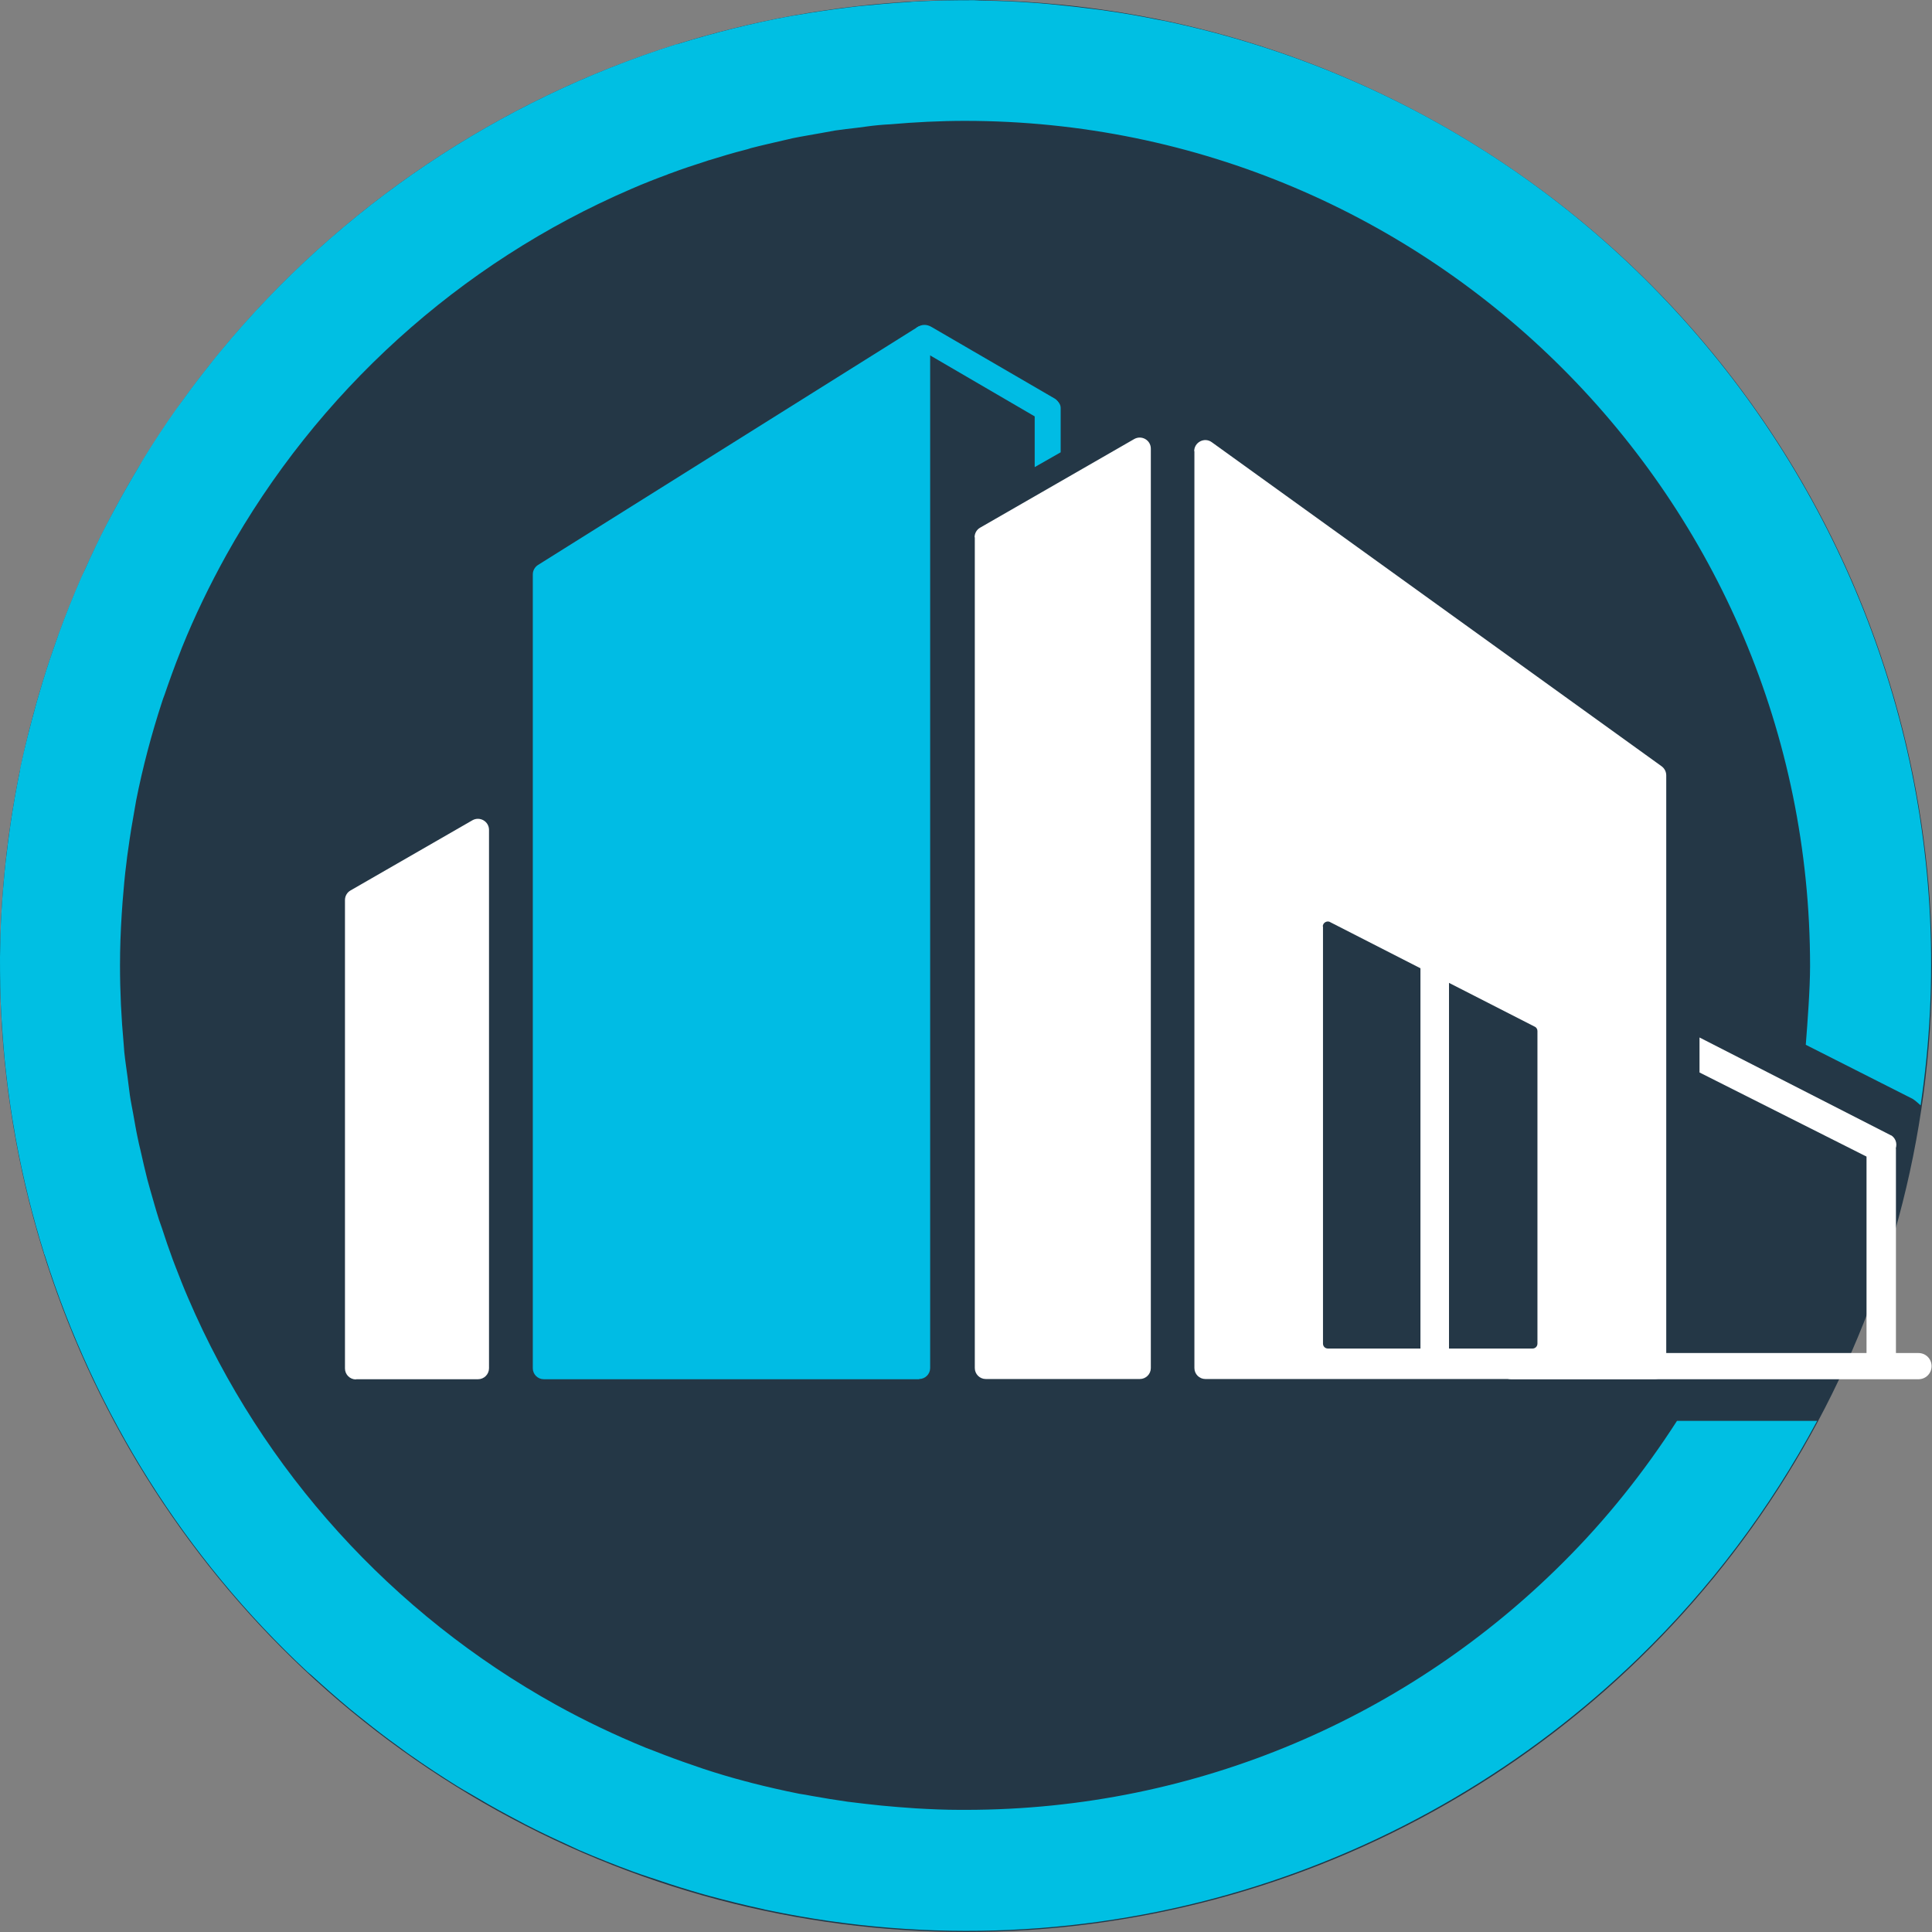
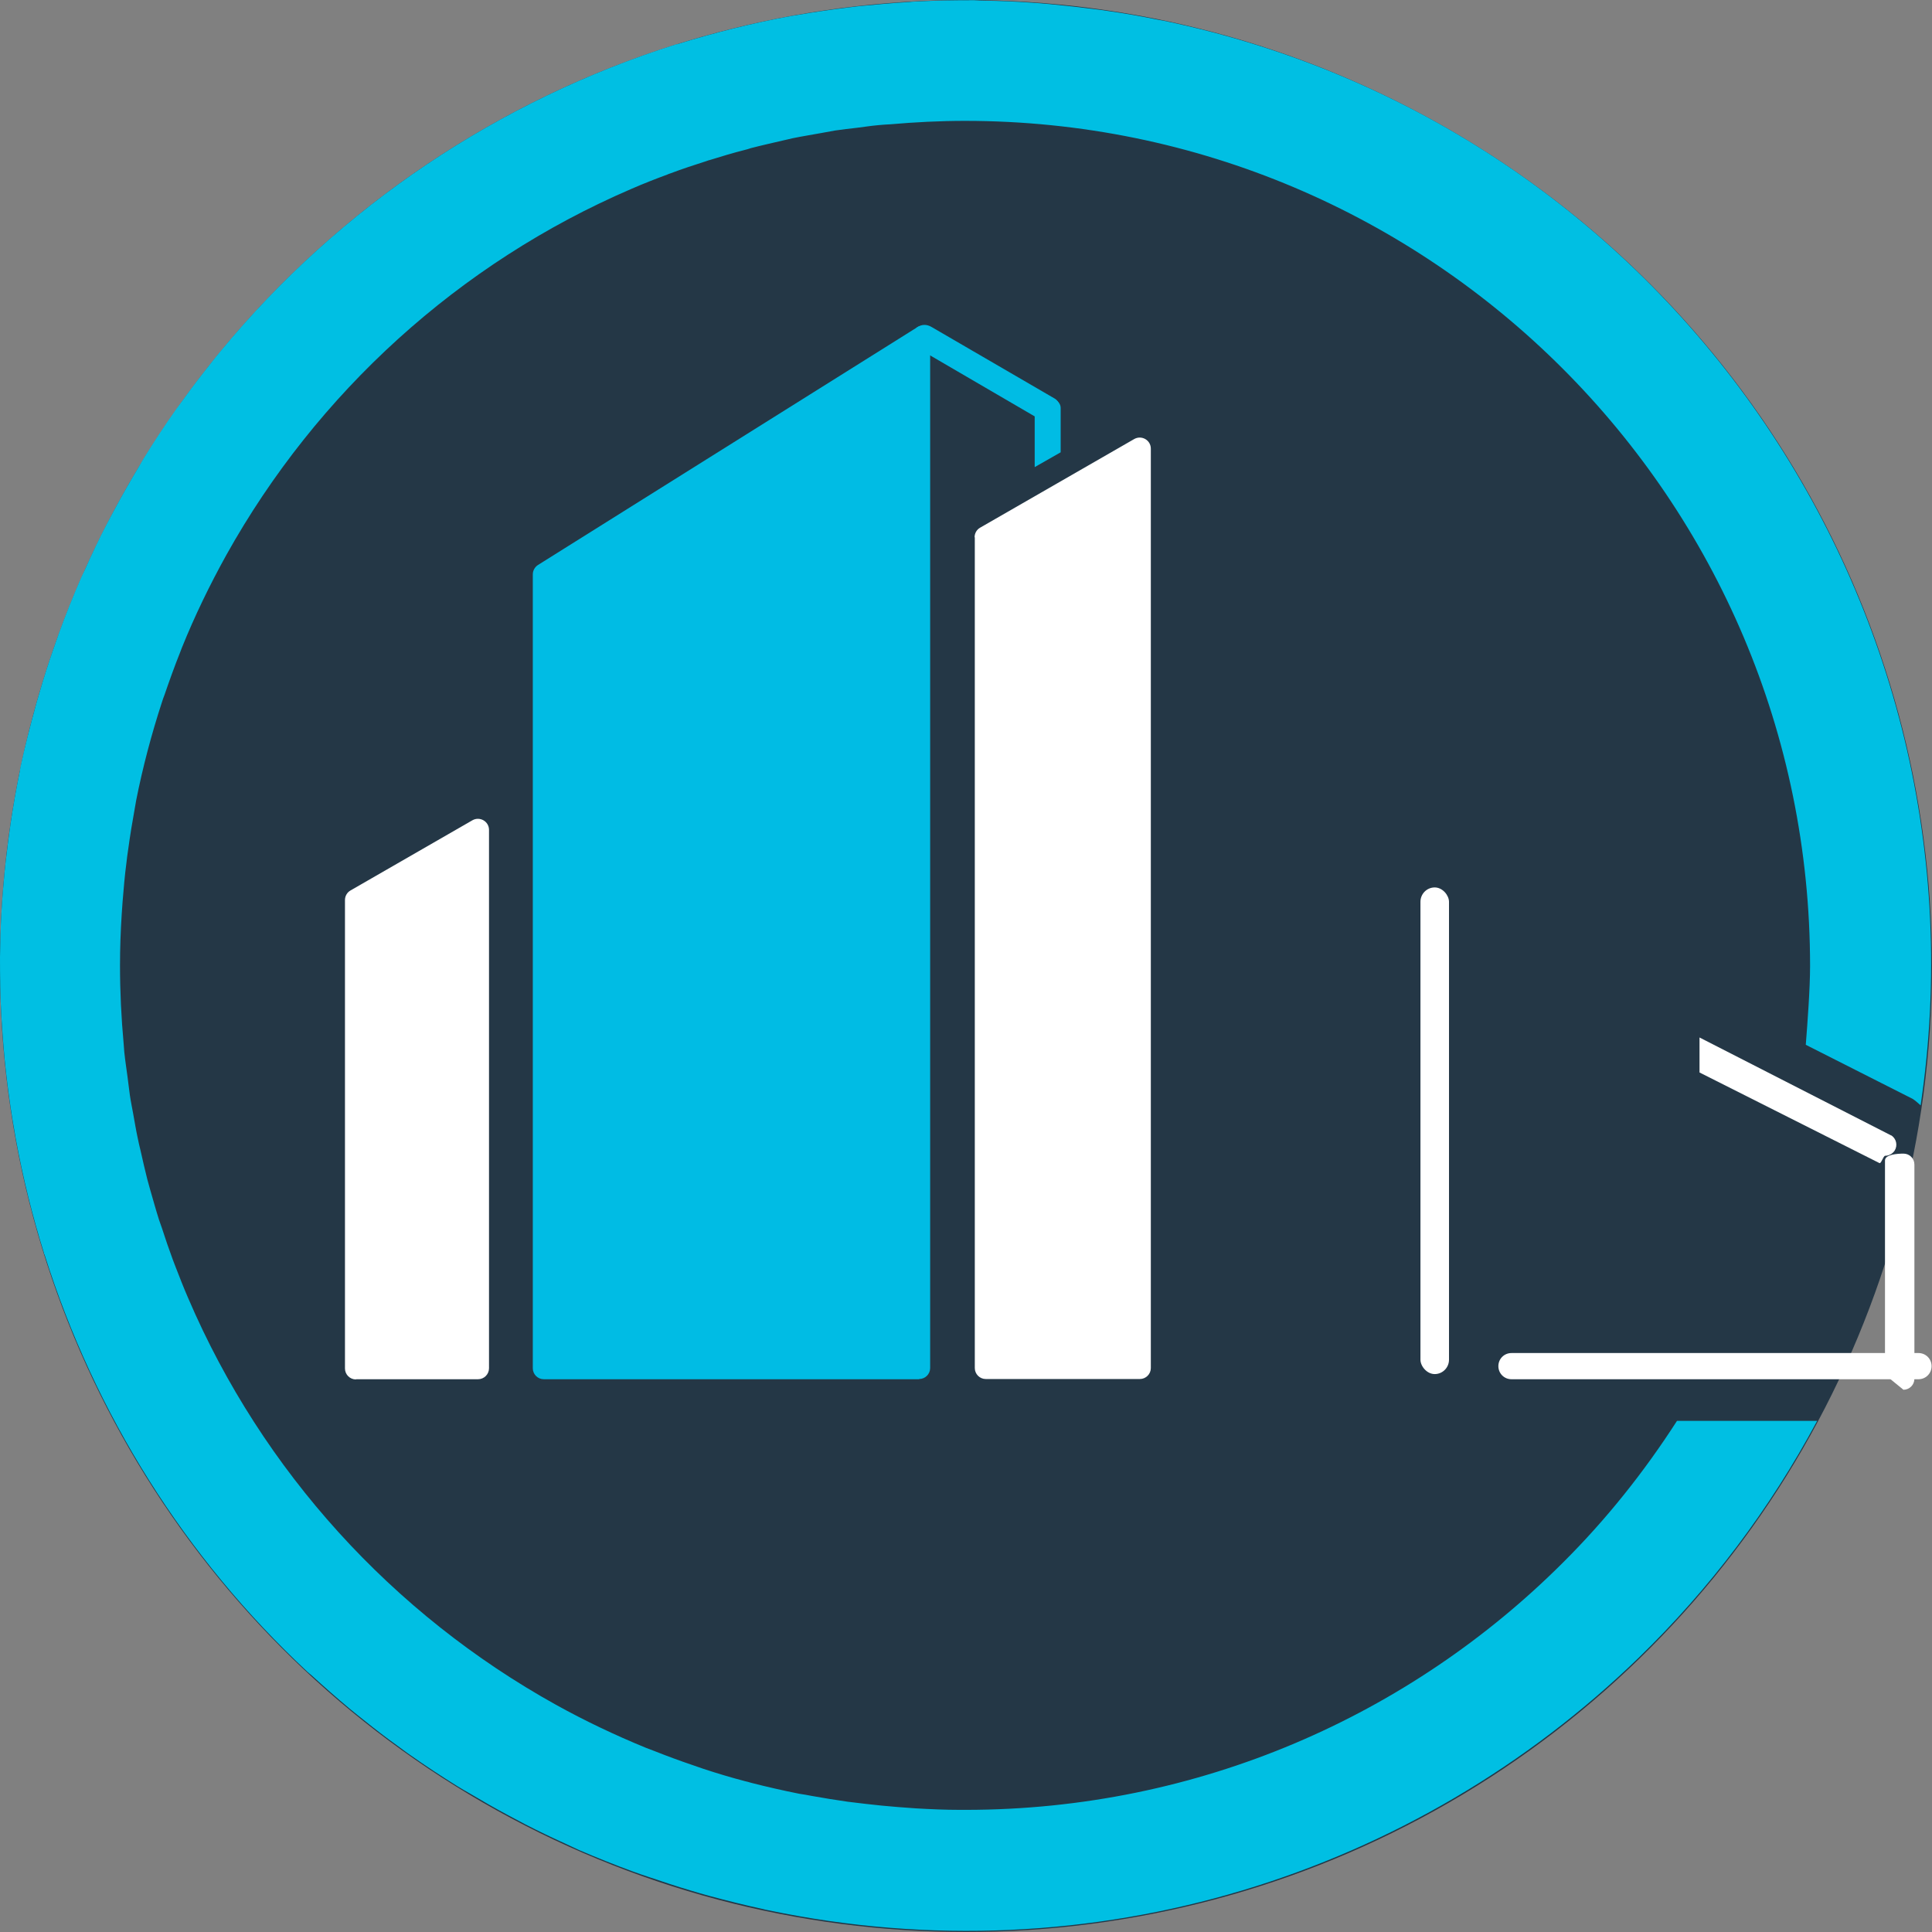
<svg xmlns="http://www.w3.org/2000/svg" id="Layer_1" viewBox="0 0 90 90">
  <rect x="0" y="0" width="90" height="90" fill="#808080" stroke="none" />
  <defs>
    <style>.cls-1{fill:#243746;}.cls-2{fill:#00bce4;}.cls-3{fill:#fff;}.cls-4{fill:#00bfe3;}</style>
  </defs>
  <circle class="cls-1" cx="45" cy="45" r="45" />
  <path class="cls-4" d="M54.23.97c-.09-.02-.18-.03-.28-.05-.78-.16-1.57-.3-2.35-.41-.3-.05-.61-.08-.91-.12-.61-.08-1.21-.14-1.81-.2-.3-.03-.59-.05-.89-.07-.71-.05-1.41-.08-2.11-.09-.17,0-.33-.01-.5-.02-.9,0-1.8.01-2.7.06-.1,0-.19.01-.29.02-.8.05-1.6.12-2.4.2-.16.02-.33.04-.49.06-.79.1-1.58.21-2.37.35-.08.01-.16.03-.25.04-1.81.33-3.6.78-5.34,1.32,0,0-.02,0-.03,0h0c-8.28,2.61-15.67,7.57-21.21,14.27-.15.18-.29.35-.43.53-.46.58-.91,1.16-1.34,1.76-.11.15-.22.3-.33.45-.53.75-1.03,1.51-1.51,2.29-.07.12-.14.24-.21.36-.4.67-.79,1.35-1.16,2.04-.11.21-.23.43-.34.64-.37.71-.71,1.43-1.04,2.17-.05.11-.11.23-.16.34-.37.85-.72,1.72-1.04,2.6-.07.2-.14.4-.21.6-.25.71-.48,1.42-.69,2.15-.07.23-.14.47-.2.7-.25.92-.49,1.84-.69,2.79-.01.06-.02.13-.03.19-.17.82-.31,1.63-.43,2.44-.04.29-.08.58-.12.88-.08.62-.15,1.23-.2,1.84-.03.29-.05.58-.07.87-.05.71-.08,1.42-.09,2.13,0,.16-.01.33-.01.49,0,.9.01,1.8.06,2.69,0,.1.02.21.02.31.05.79.11,1.58.2,2.36.02.17.04.34.06.52.1.78.21,1.55.35,2.32.02.1.03.19.05.29.33,1.8.77,3.57,1.31,5.3,0,.02,0,.04.02.05,0,0,0,0,0,0,2.34,7.43,6.56,14.14,12.24,19.44,0,0,0,0,0,0,.06.06.13.11.19.16.58.53,1.17,1.05,1.78,1.56.22.18.44.36.67.54.51.41,1.03.81,1.56,1.19.21.15.41.31.62.45.71.5,1.44.98,2.18,1.44.19.12.39.23.58.34.59.35,1.18.69,1.78,1.01.27.14.54.29.81.43.62.32,1.25.62,1.89.91.2.09.39.19.6.28.81.35,1.64.68,2.48.99.27.1.54.19.81.28.62.21,1.25.42,1.89.61.3.09.6.18.9.26.82.22,1.65.43,2.49.61.07.02.15.04.22.05,15.2,3.19,30.22-1.71,40.58-11.76,3.29-3.19,6.1-6.9,8.31-11.03h-6.53c-1.53,2.38-3.3,4.6-5.3,6.59-7.12,7.12-16.97,11.53-27.84,11.53-.09,0-.17,0-.26,0-.69,0-1.37-.03-2.06-.07-.28-.02-.55-.04-.82-.06-.51-.04-1.02-.09-1.53-.15-.28-.03-.55-.07-.83-.1-.56-.08-1.11-.17-1.67-.27-.19-.04-.39-.07-.58-.1-.75-.15-1.5-.32-2.24-.51-.1-.03-.2-.06-.3-.08-.65-.17-1.28-.36-1.92-.57-.18-.06-.35-.12-.52-.18-.59-.2-1.16-.41-1.74-.64-.14-.05-.28-.11-.42-.16-1.44-.59-2.85-1.26-4.2-2.01-7.6-4.22-13.67-10.88-17.12-18.93-.21-.48-.4-.97-.59-1.46-.04-.11-.09-.23-.13-.34-.18-.49-.35-.98-.51-1.48-.04-.12-.09-.25-.13-.37-.15-.47-.28-.95-.42-1.43-.04-.16-.09-.31-.13-.47-.11-.43-.21-.88-.31-1.32-.05-.21-.1-.41-.14-.62-.08-.37-.14-.75-.21-1.13-.05-.28-.11-.56-.15-.84-.04-.28-.07-.57-.11-.86-.05-.38-.11-.76-.15-1.15-.01-.13-.02-.26-.03-.39-.11-1.2-.17-2.42-.17-3.65,0-.8.03-1.6.08-2.39.01-.19.03-.38.04-.57.05-.61.1-1.22.18-1.82.02-.2.05-.41.08-.61.09-.67.2-1.33.32-1.99.02-.09.03-.19.05-.29.31-1.57.72-3.11,1.21-4.61.03-.1.07-.21.11-.31.23-.67.47-1.34.73-1.99.03-.07.05-.14.08-.21.6-1.49,1.3-2.93,2.07-4.32,0,0,0,0,0,0,4.22-7.57,10.85-13.61,18.87-17.06.55-.24,1.11-.46,1.68-.67.04-.02.09-.04.13-.05.56-.21,1.13-.4,1.7-.58.05-.02.11-.04.16-.05.54-.17,1.08-.33,1.63-.47.09-.02.18-.05.27-.08.5-.13,1-.24,1.51-.36.15-.03.29-.07.43-.1.44-.09.88-.16,1.32-.24.22-.04.44-.08.66-.12.34-.05.69-.09,1.04-.13.32-.04.64-.09.97-.12.19-.02.38-.03.56-.04,1.15-.1,2.31-.16,3.48-.16,21.74,0,39.37,17.63,39.37,39.37,0,1.06-.12,2.64-.2,3.67l4.98,2.52c.14.09.25.2.37.3C92.94,28.15,77.64,5.87,54.23.97Z" />
  <path class="cls-3" d="M16.59,64.25h5.68c.28,0,.51-.23.51-.51v-25.08c0-.4-.43-.64-.77-.45l-5.68,3.27c-.16.09-.26.26-.26.45v21.82c0,.28.23.51.51.51ZM45.41,25.03v38.7c0,.28.23.51.51.51h7.18c.28,0,.51-.23.51-.51V20.9c0-.4-.43-.64-.77-.45l-7.18,4.13c-.16.09-.26.26-.26.45Z" />
  <path class="cls-2" d="M42.82,64.25h-17.49c-.28,0-.51-.23-.51-.51V26.76c0-.18.09-.34.24-.44l17.66-11.07c.34-.21.61.14.61.55v47.93c0,.28-.23.51-.51.51Z" />
  <path class="cls-2" d="M48.86,19.52c-.09,0-.18.16-.26.11l-5.59-3.26c-.25-.14-.52-.97-.28-1.13.21-.13.43-.15.68,0l5.71,3.32c.25.14.33.46.19.7-.1.16-.27.26-.45.26Z" />
-   <path class="cls-3" d="M55.64,21.02v42.71c0,.28.23.51.51.51h20.96c.28,0,.51-.23.51-.51v-27.61c0-.17-.08-.32-.21-.42l-20.96-15.1c-.34-.25-.82,0-.82.42Z" />
  <path class="cls-1" d="M61.63,43.16v19.43c0,.13.1.23.23.23h9.53c.13,0,.23-.1.23-.23v-14.56c0-.08-.04-.15-.1-.19l-9.53-4.87c-.15-.11-.37,0-.37.19Z" />
-   <path class="cls-3" d="M87.81,64.04c-.28,0-.86-.42-.86-.71v-9.98c0-.28.57-.32.86-.32s.51.23.51.51v9.98c0,.28-.23.51-.51.51Z" />
+   <path class="cls-3" d="M87.81,64.04v-9.98c0-.28.57-.32.86-.32s.51.23.51.51v9.98c0,.28-.23.51-.51.51Z" />
  <path class="cls-3" d="M89.37,64.25h-18.96c-.34,0-.61-.27-.61-.61s.27-.61.61-.61h18.96c.34,0,.61.27.61.61s-.27.61-.61.61Z" />
  <path class="cls-2" d="M48.87,18.56c-.28,0-.67.26-.67.54v2.66l1.21-.69v-2.06c0-.28-.26-.45-.54-.45Z" />
  <path class="cls-3" d="M88.09,52.89l-8.92-4.56v1.63l8.38,4.22c.08.05.18-.34.27-.34.17,0,.34-.09.44-.24.15-.24.08-.56-.16-.71Z" />
  <rect class="cls-3" x="66.17" y="41.34" width="1.33" height="22.67" rx=".67" ry=".67" />
</svg>